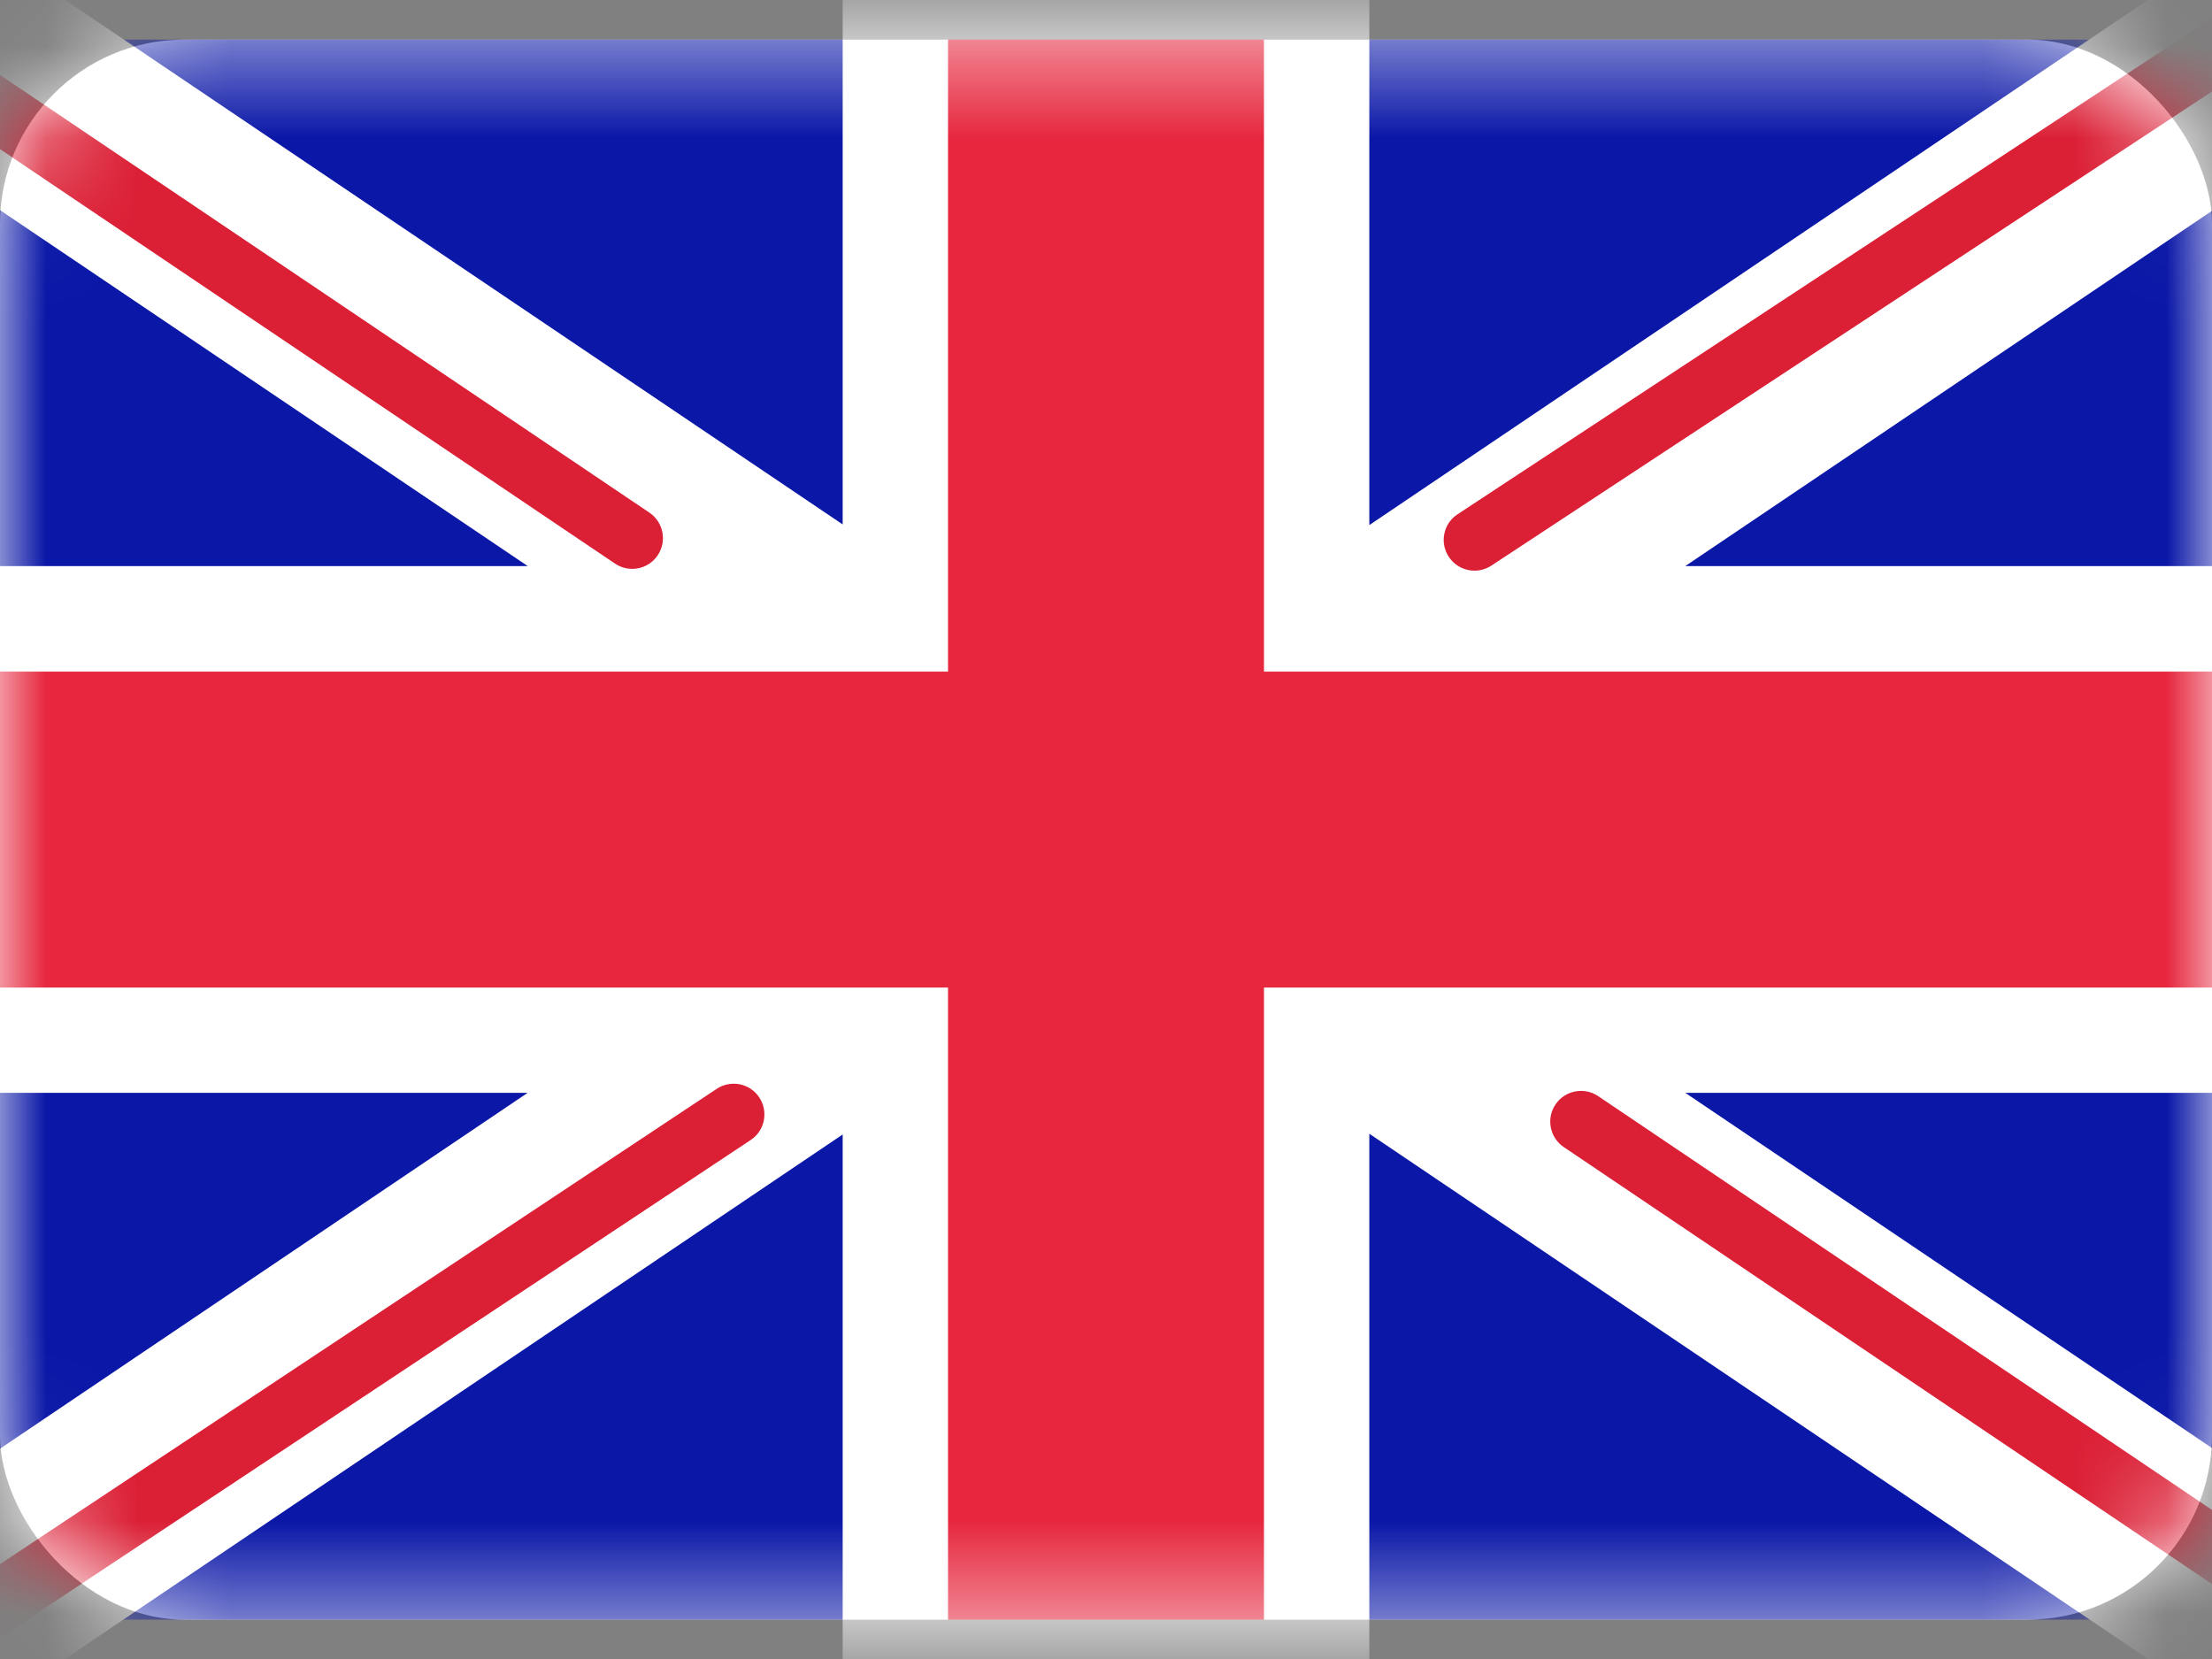
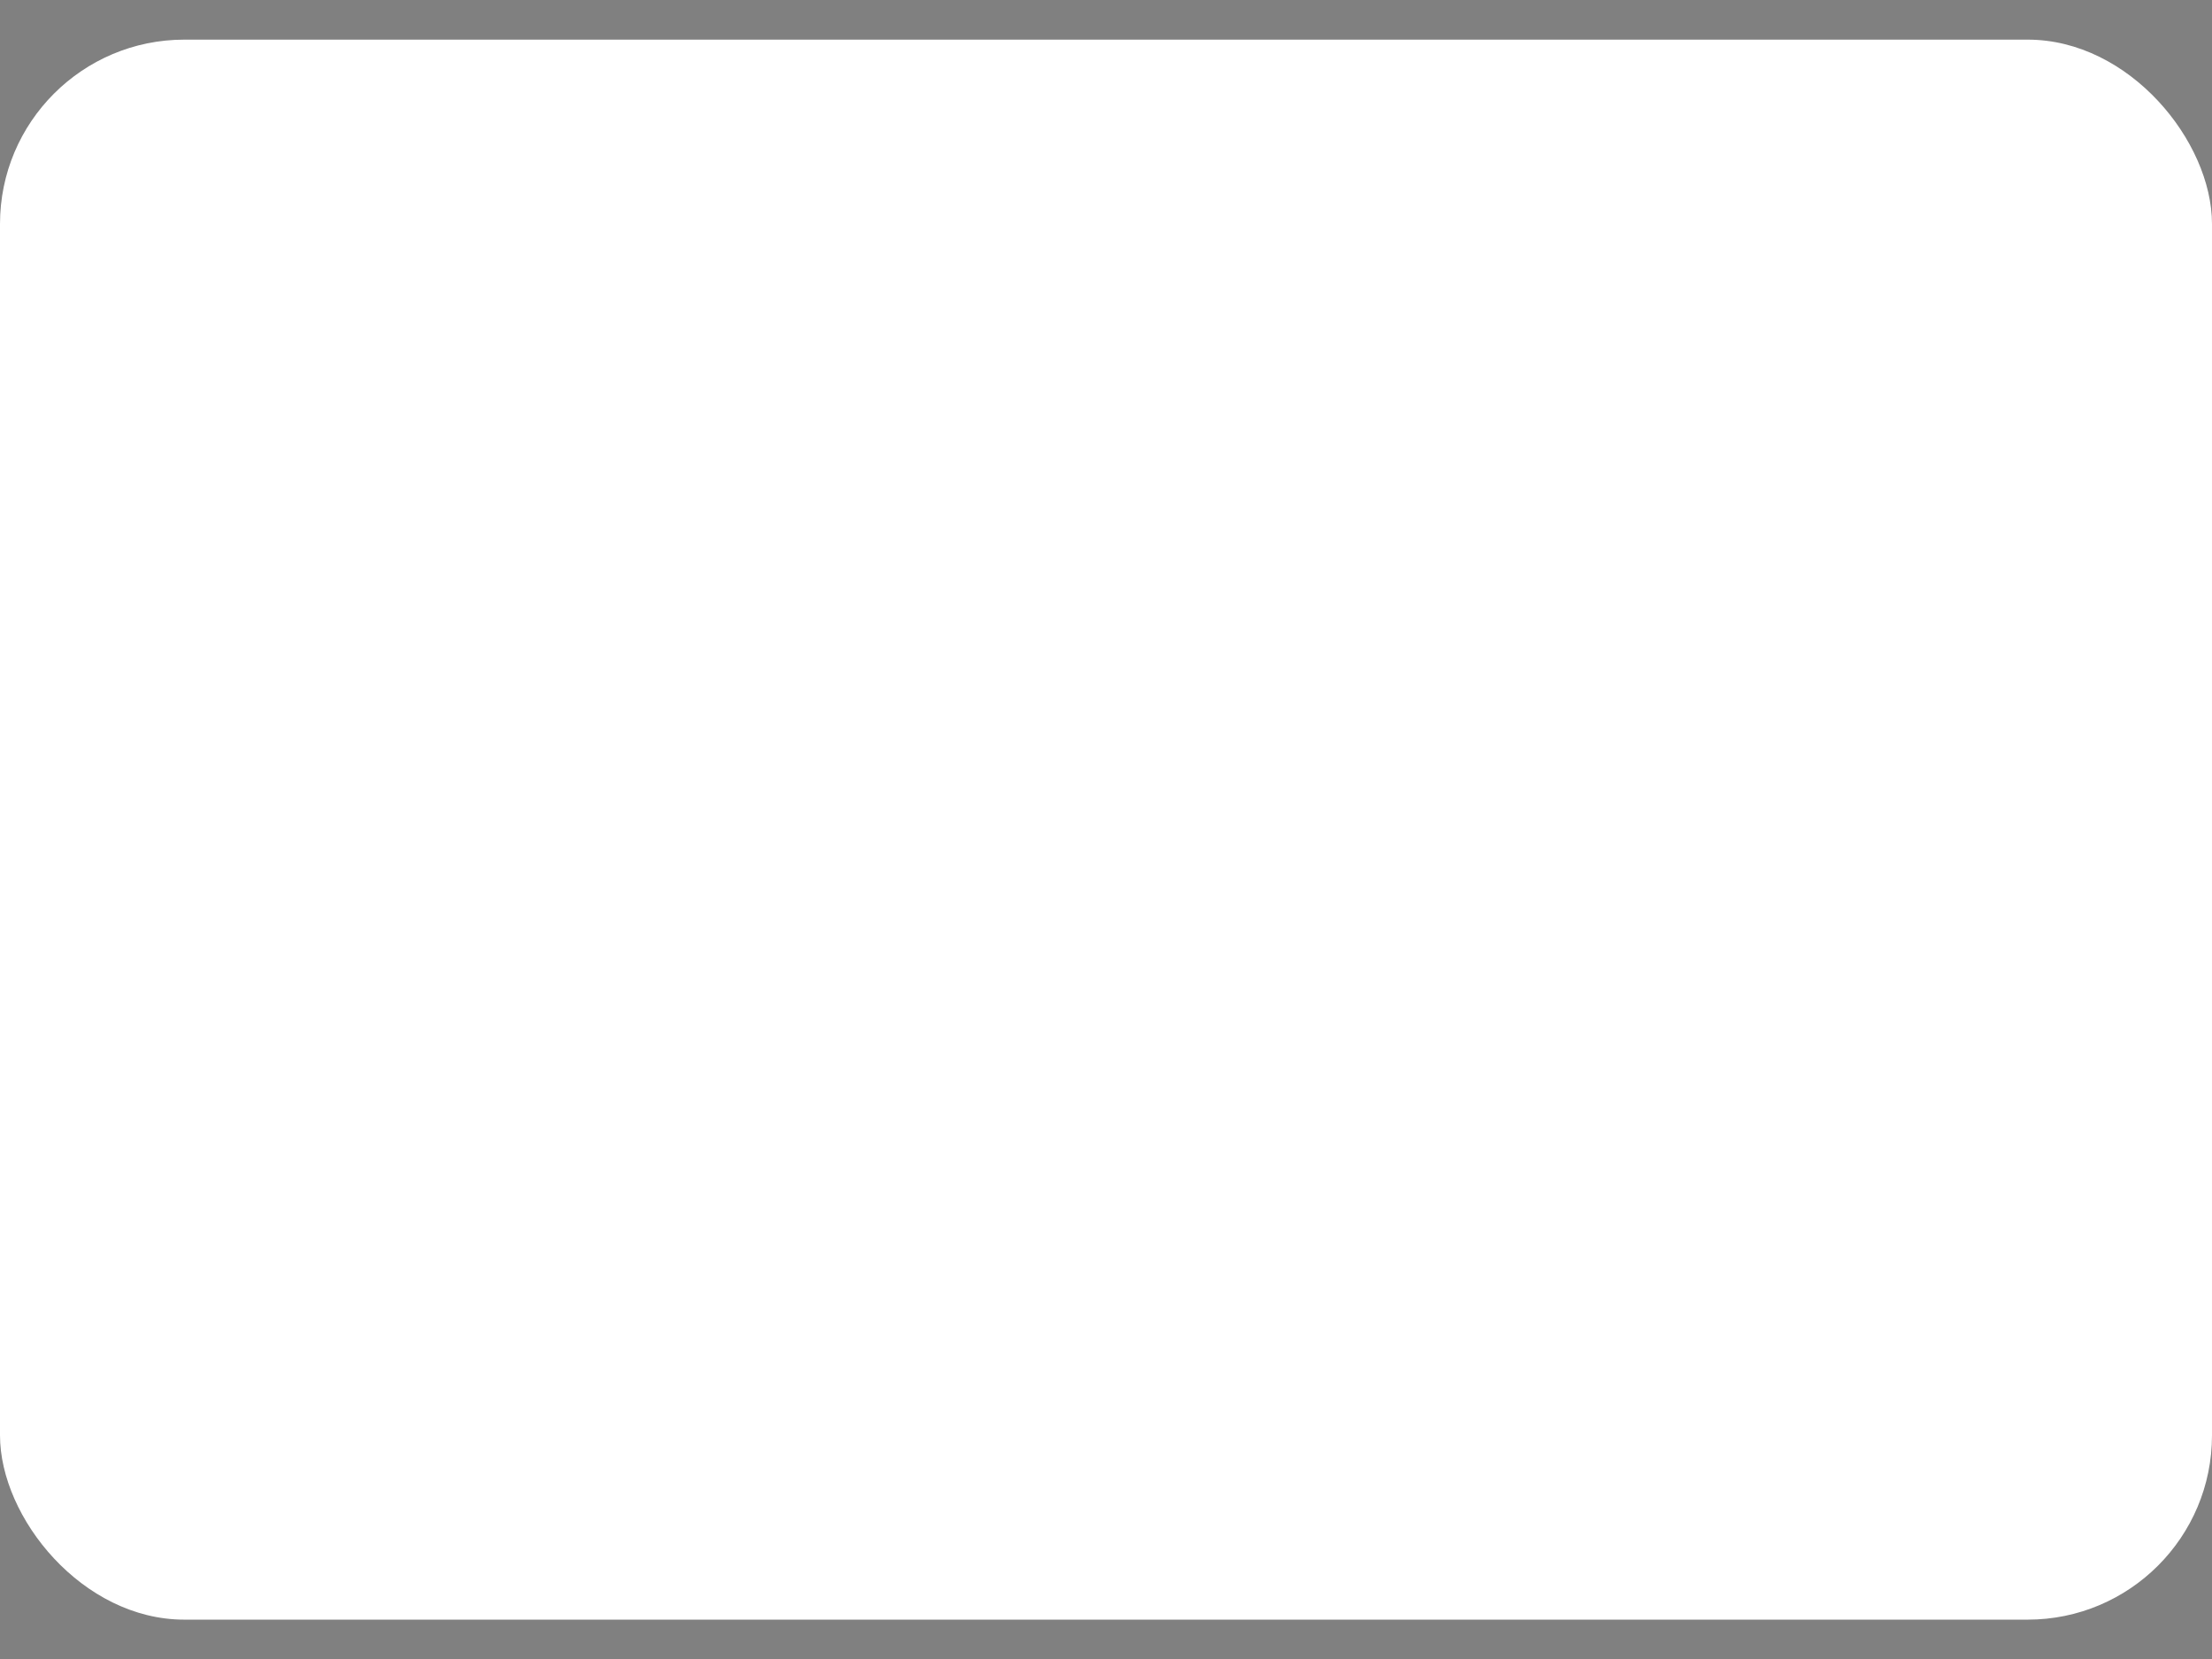
<svg xmlns="http://www.w3.org/2000/svg" width="24" height="18" viewBox="0 0 24 18" fill="none">
  <rect x="0" y="0" width="24" height="18" fill="#808080" stroke="none" />
  <rect y="0.43" width="24" height="17.143" rx="2" fill="white" />
  <mask id="mask0_4023_82184" style="mask-type:luminance" maskUnits="userSpaceOnUse" x="0" y="0" width="24" height="18">
-     <rect y="0.43" width="24" height="17.143" rx="2" fill="white" />
-   </mask>
+     </mask>
  <g mask="url(#mask0_4023_82184)">
    <rect y="0.43" width="24" height="17.143" fill="#0A17A7" />
    <path fill-rule="evenodd" clip-rule="evenodd" d="M-1.094 -1.215L9.143 5.69V-0.715H14.857V5.697L25.102 -1.213L26.38 0.682L18.285 6.142H24V11.857H18.285L26.383 17.318L25.105 19.213L14.857 12.301V18.714H9.143V12.309L-1.097 19.215L-2.375 17.32L5.725 11.857H0V6.142H5.726L-2.372 0.68L-1.094 -1.215Z" fill="white" />
    <path fill-rule="evenodd" clip-rule="evenodd" d="M27.132 -1.467C27.233 -1.313 27.191 -1.107 27.037 -1.005L16.181 6.137C16.027 6.238 15.82 6.195 15.719 6.041C15.618 5.887 15.66 5.681 15.814 5.58L26.67 -1.562C26.824 -1.663 27.031 -1.621 27.132 -1.467Z" fill="#DB1F35" />
    <path fill-rule="evenodd" clip-rule="evenodd" d="M27.162 18.915C27.265 18.763 27.224 18.556 27.072 18.453L17.34 11.893C17.187 11.79 16.98 11.831 16.877 11.983C16.774 12.136 16.815 12.343 16.967 12.446L26.699 19.006C26.852 19.108 27.059 19.068 27.162 18.915Z" fill="#DB1F35" />
-     <path fill-rule="evenodd" clip-rule="evenodd" d="M-3.568 -1.189C-3.465 -1.342 -3.258 -1.382 -3.105 -1.279L7.046 5.562C7.198 5.665 7.239 5.872 7.136 6.025C7.033 6.178 6.826 6.218 6.673 6.115L-3.478 -0.726C-3.631 -0.829 -3.671 -1.036 -3.568 -1.189Z" fill="#DB1F35" />
-     <path fill-rule="evenodd" clip-rule="evenodd" d="M-3.569 19.738C-3.468 19.891 -3.261 19.933 -3.107 19.831L8.145 12.369C8.298 12.268 8.34 12.061 8.238 11.907C8.137 11.754 7.93 11.712 7.776 11.814L-3.476 19.276C-3.629 19.377 -3.671 19.584 -3.569 19.738Z" fill="#DB1F35" />
-     <path fill-rule="evenodd" clip-rule="evenodd" d="M0 10.715H10.286V17.573H13.714V10.715H24V7.287H13.714V0.43H10.286V7.287H0V10.715Z" fill="#E6273E" />
+     <path fill-rule="evenodd" clip-rule="evenodd" d="M0 10.715H10.286V17.573H13.714H24V7.287H13.714V0.43H10.286V7.287H0V10.715Z" fill="#E6273E" />
  </g>
</svg>